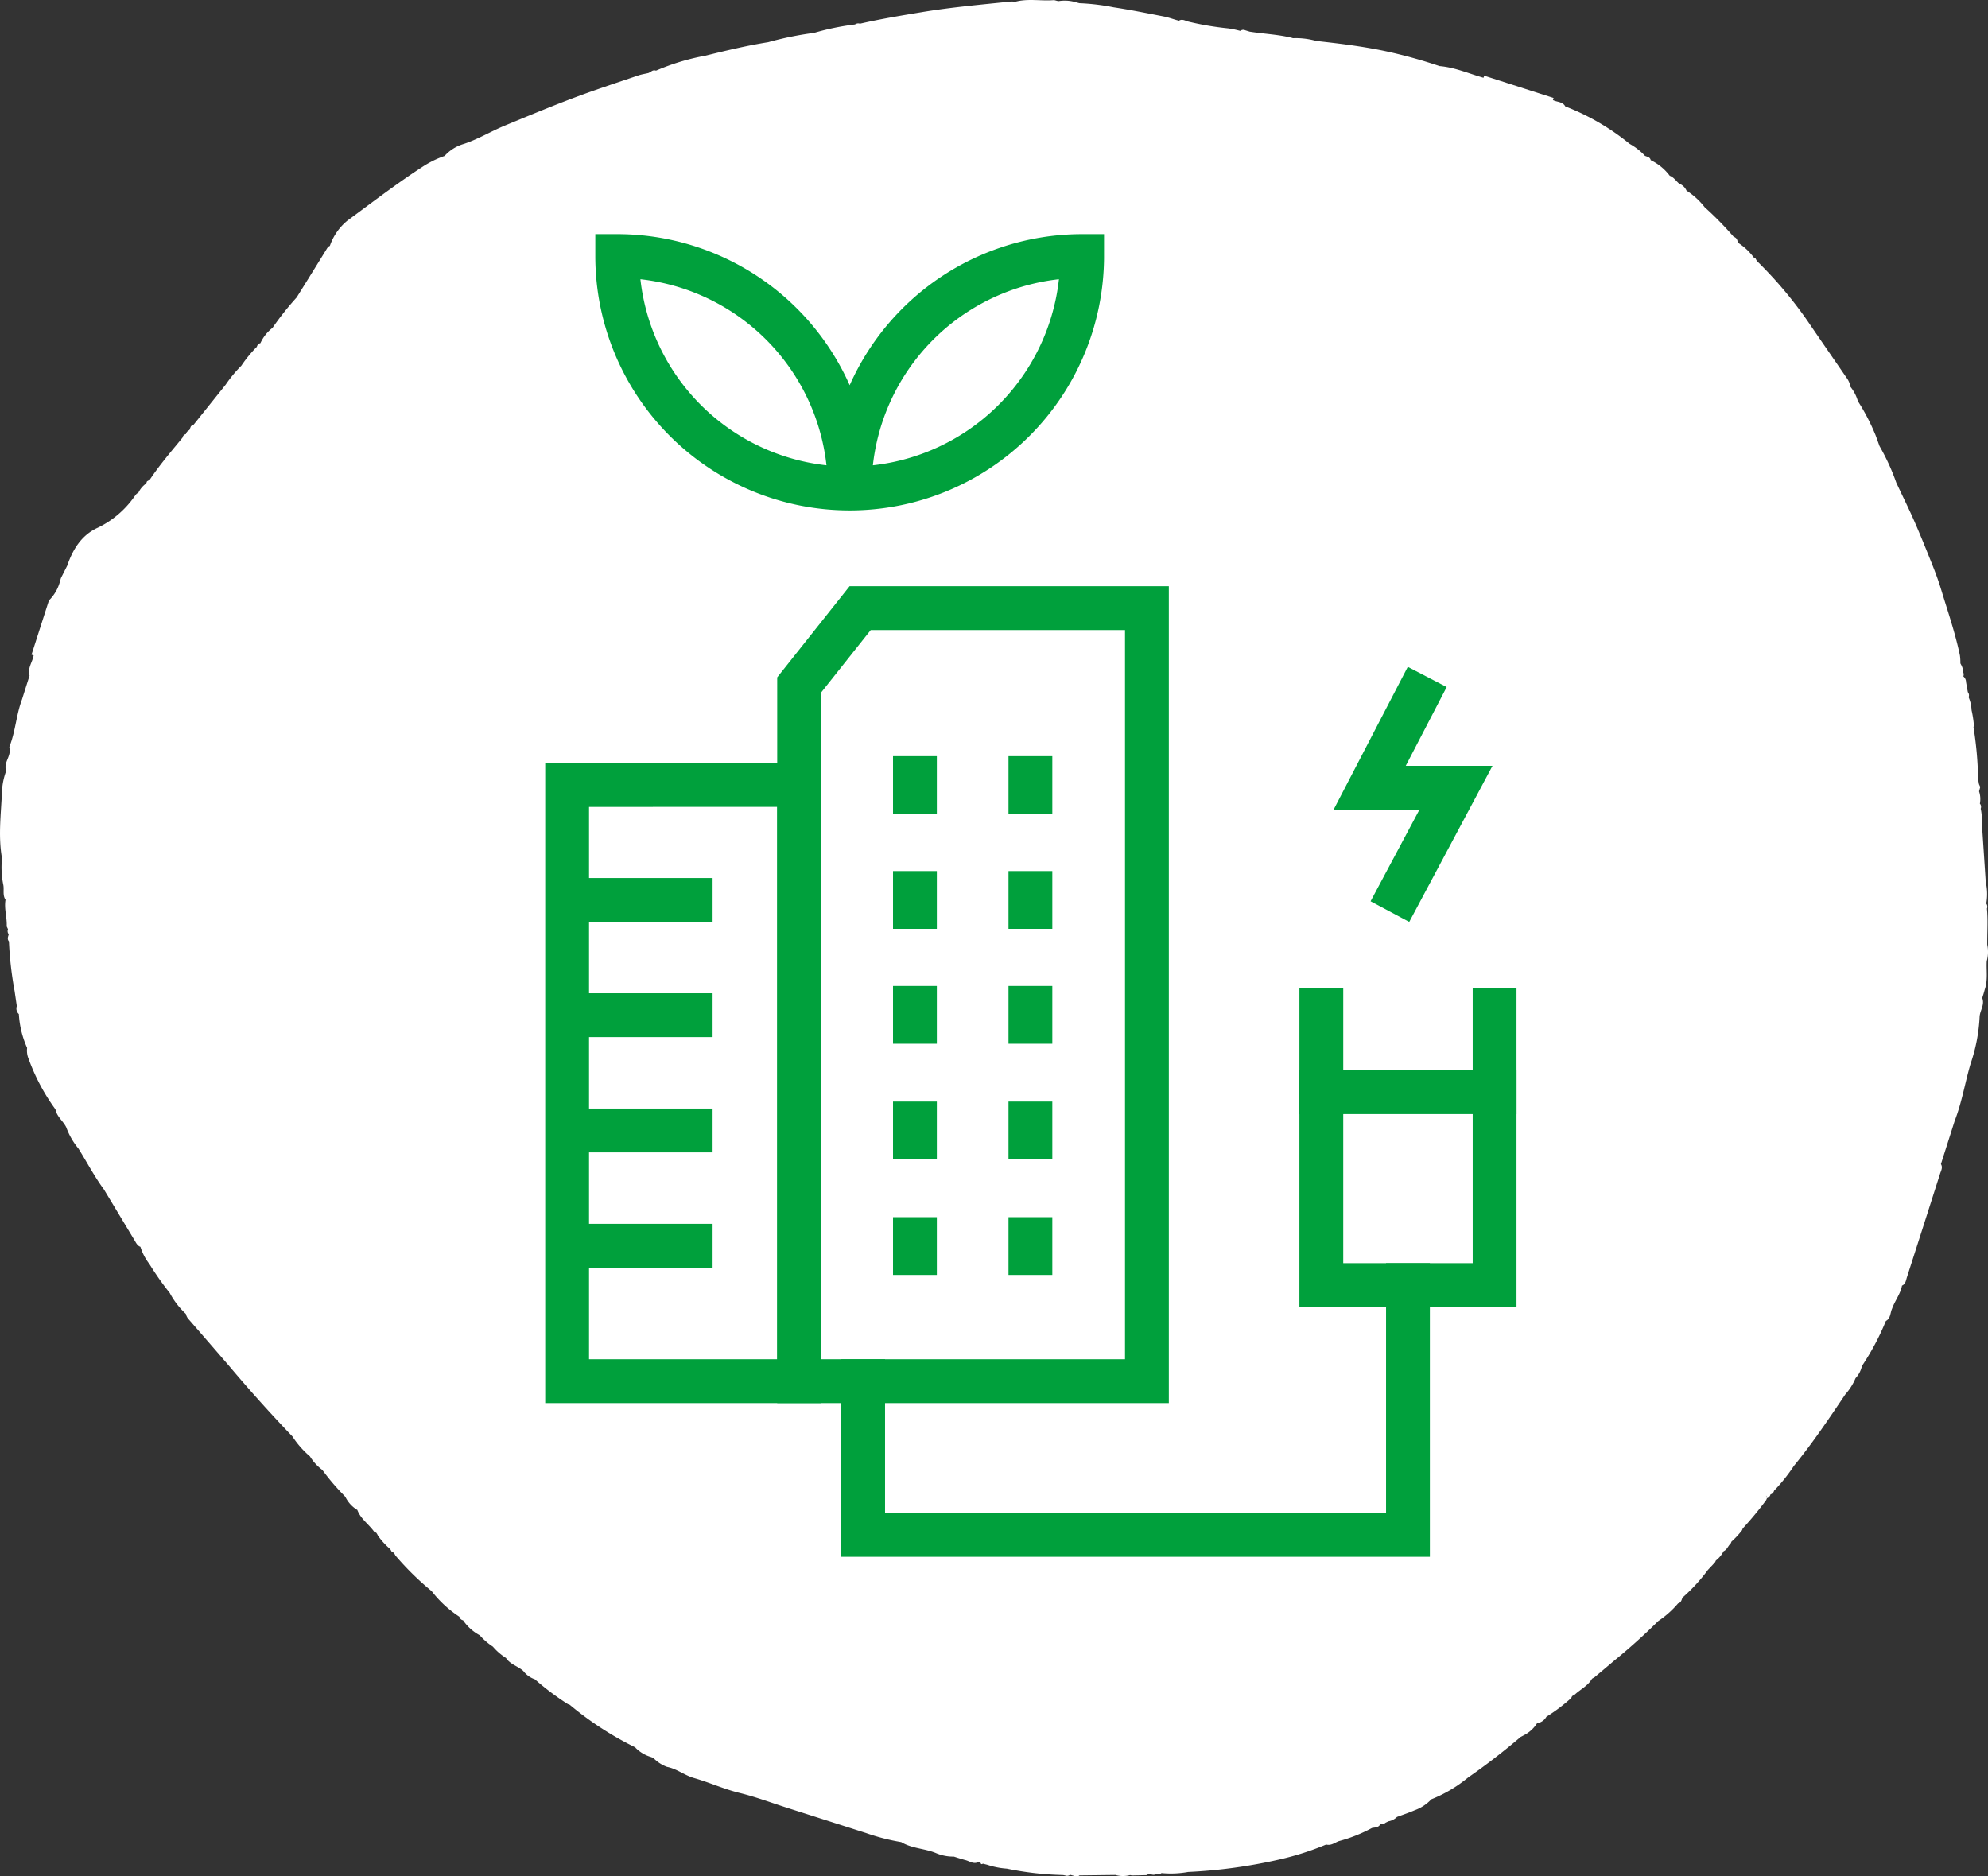
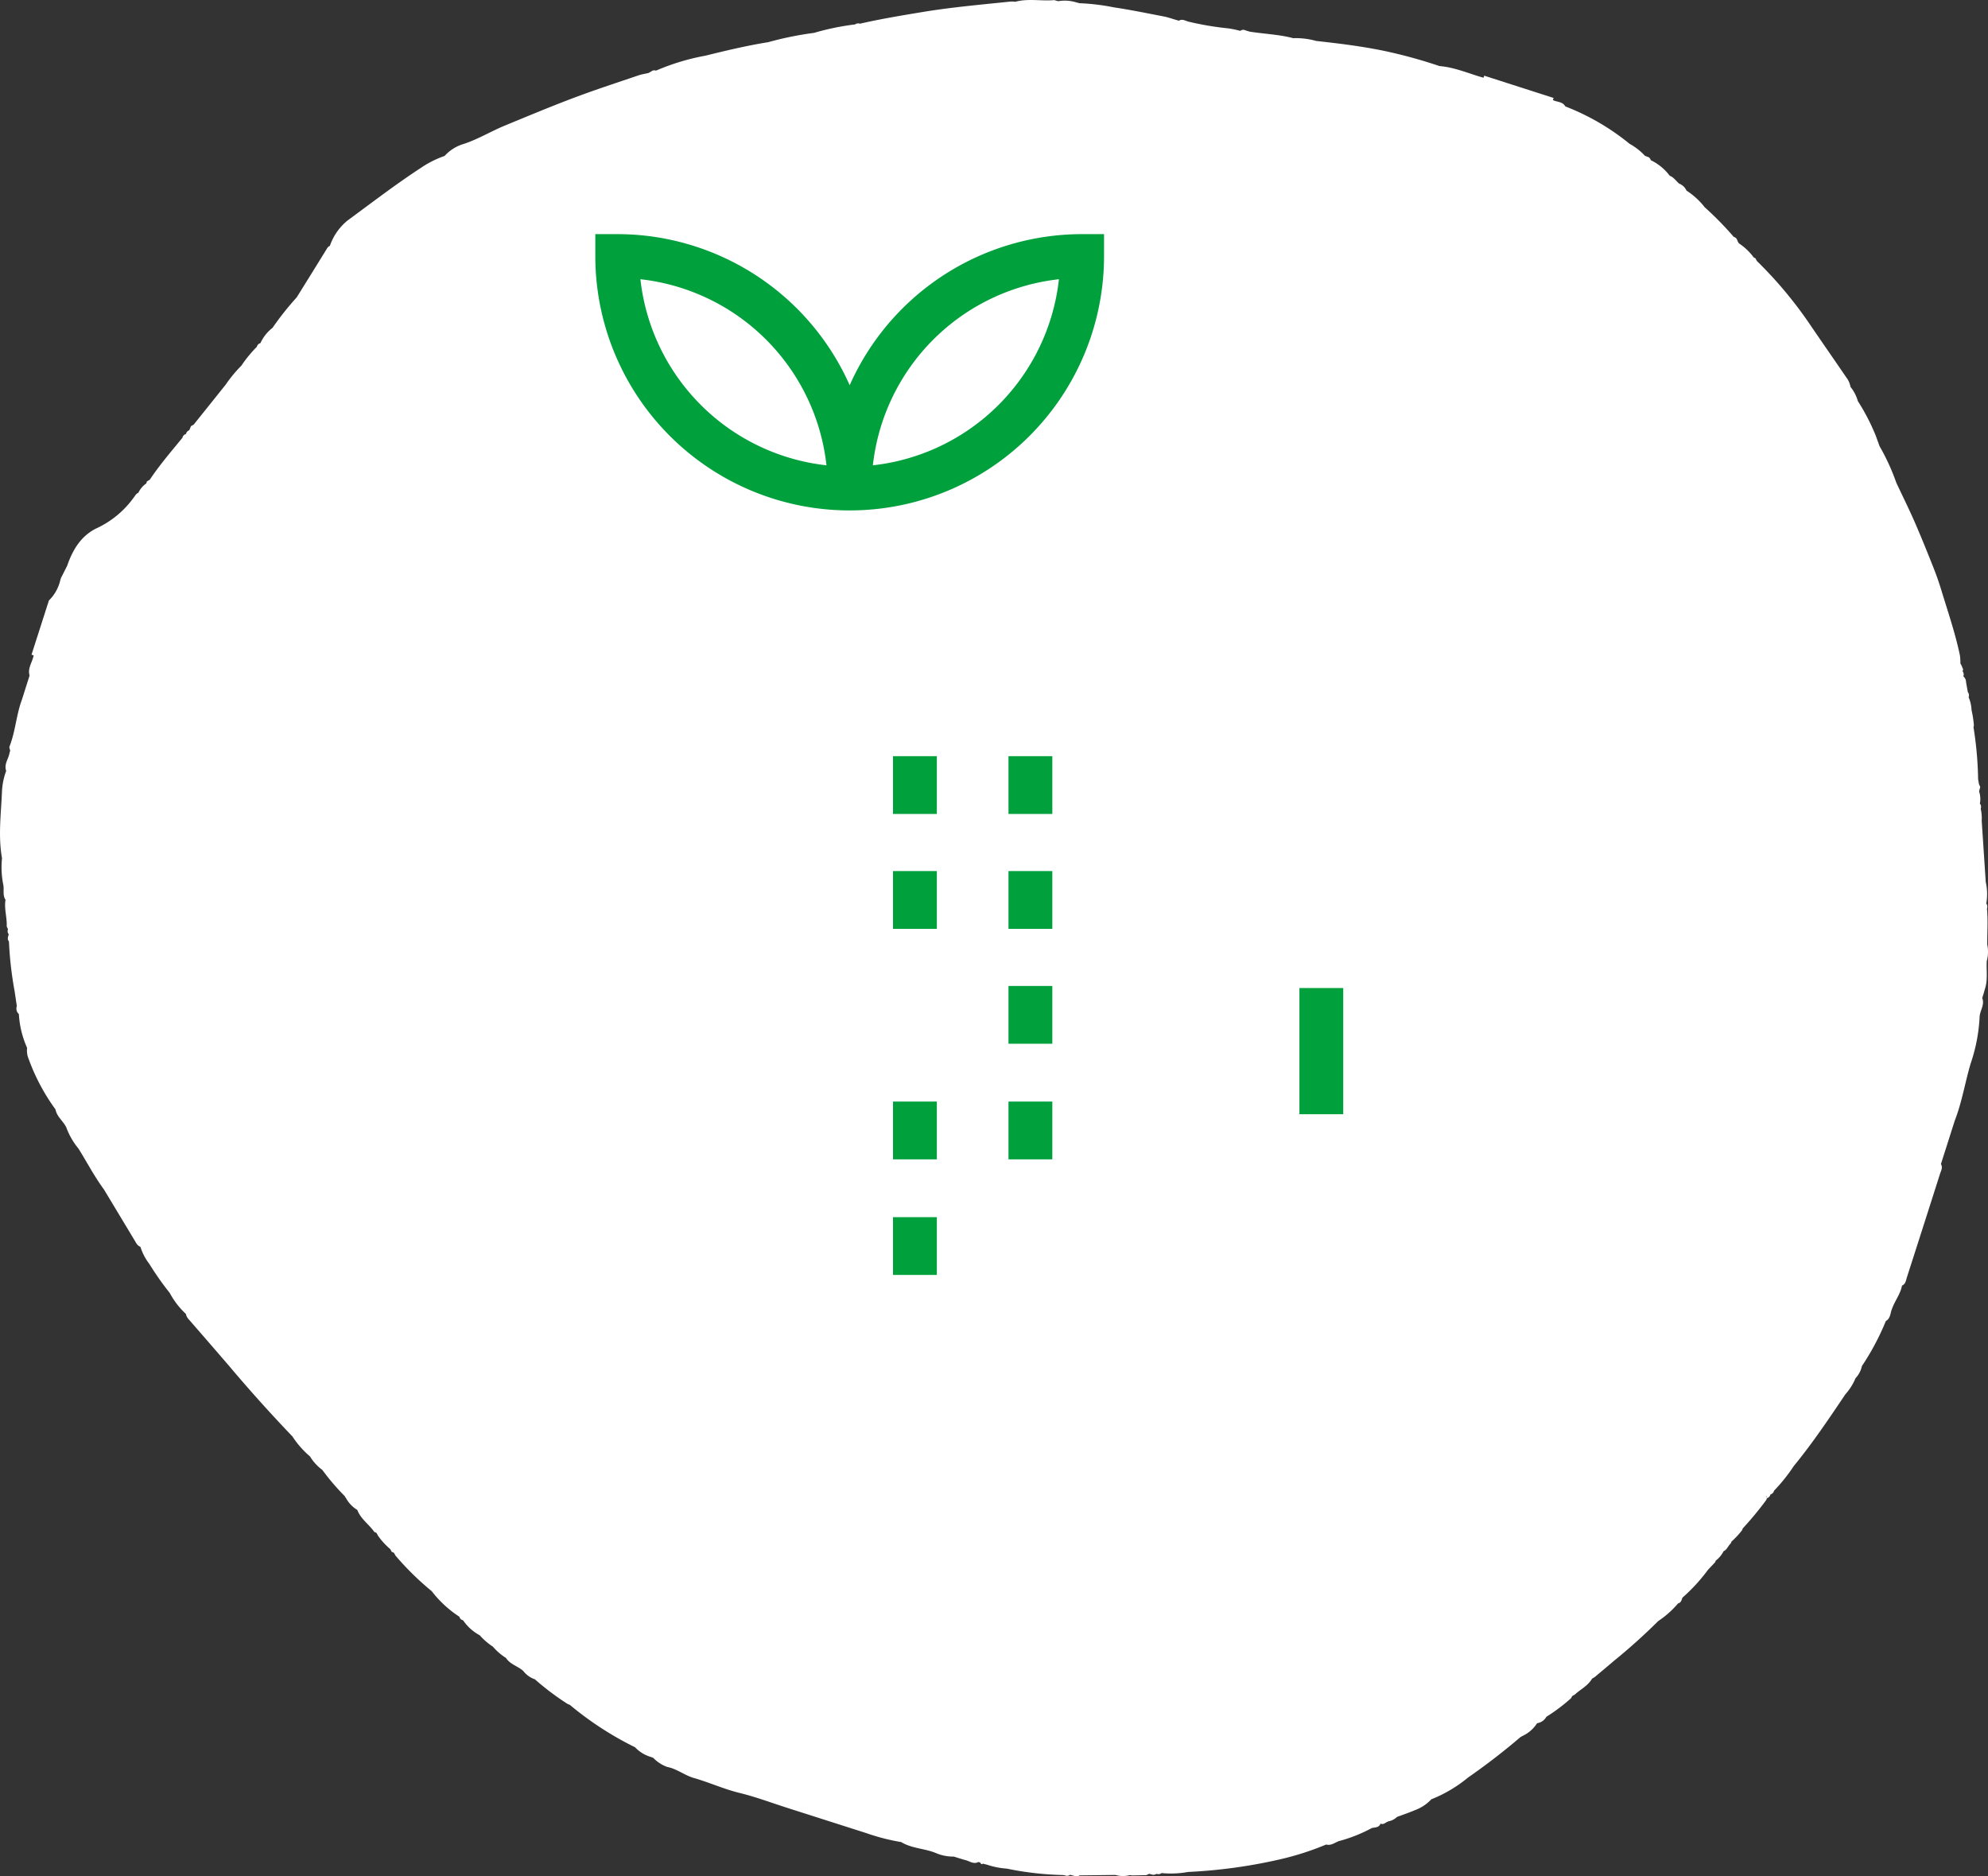
<svg xmlns="http://www.w3.org/2000/svg" width="294.862" height="278.283" viewBox="0 0 294.862 278.283">
  <rect x="0" y="0" width="294.862" height="278.283" fill="#333333" stroke="none" />
  <defs>
    <clipPath id="clip-path">
      <rect id="Rectangle_131" data-name="Rectangle 131" width="294.862" height="278.283" fill="#fff" />
    </clipPath>
    <clipPath id="clip-path-2">
-       <path id="path1821" d="M0-682.665H146.125v146H0Z" transform="translate(0 682.665)" />
-     </clipPath>
+       </clipPath>
  </defs>
  <g id="Group_1059" data-name="Group 1059" transform="translate(-496.117 -3169.27)">
    <g id="Group_682" data-name="Group 682" transform="translate(496.117 3169.27)">
      <g id="Group_682-2" data-name="Group 682" clip-path="url(#clip-path)">
        <path id="Path_9070" data-name="Path 9070" d="M294.672,142.559a5.15,5.15,0,0,0,.079-2.454c-.019-1.781.126-3.564-.043-5.344a.792.792,0,0,0-.1-.752,8.027,8.027,0,0,0-.08-3.193q-.3-4.542-.6-9.084h0a6.352,6.352,0,0,0-.149-1.795.72.72,0,0,0-.122-.748,3.551,3.551,0,0,0-.119-1.82h0l.173-.65q-.093-.211-.188-.422l-.129-.736a53.082,53.082,0,0,0-.684-7.714,2.333,2.333,0,0,0,.06-.289,15.57,15.57,0,0,0-.347-2.232h0a5.42,5.42,0,0,0-.438-1.923h0a.729.729,0,0,0-.113-.751q-.134-.742-.267-1.485h0a1.11,1.11,0,0,0-.4-.854h0a.764.764,0,0,0-.112-.757h0a2.2,2.2,0,0,0,.082-.312,2.16,2.16,0,0,1-.19-.445l-.219-.419a7.682,7.682,0,0,0-.067-1.168c-.688-3.3-1.783-6.477-2.76-9.69-.358-1.177-.772-2.34-1.226-3.483-.888-2.236-1.786-4.47-2.75-6.674-.851-1.945-1.8-3.849-2.7-5.771a32.632,32.632,0,0,0-2.488-5.429l-.574-1.583a31.125,31.125,0,0,0-2.639-5.088,5.961,5.961,0,0,0-1.1-2.122,3.072,3.072,0,0,0-.6-1.375c-1.733-2.54-3.49-5.063-5.223-7.6a61.228,61.228,0,0,0-8.035-9.667l0,0a2.531,2.531,0,0,1-.226-.417q-.129-.068-.262-.127h0a8.56,8.56,0,0,0-2.206-2.1l0,0a2.672,2.672,0,0,1-.226-.418.735.735,0,0,0-.534-.538h0a48.821,48.821,0,0,0-4.312-4.4,10.808,10.808,0,0,0-2.692-2.458,1.979,1.979,0,0,0-1.1-1.042c-.459-.391-.787-.938-1.388-1.161a7.6,7.6,0,0,0-2.819-2.313h0a.673.673,0,0,0-.539-.521h0a3.182,3.182,0,0,0-.309-.115,8.981,8.981,0,0,0-2.276-1.782,35.159,35.159,0,0,0-9.548-5.558c-.4-.732-1.226-.623-1.837-.94h0q.047-.158.1-.315l-10.289-3.3c-.034.1-.069.205-.105.307h0c-2.166-.613-4.246-1.545-6.524-1.733a73.238,73.238,0,0,0-8.15-2.239h0c-3.359-.7-6.759-1.115-10.166-1.488a1.787,1.787,0,0,0-.309-.086h0a11.116,11.116,0,0,0-3.114-.323c-.1-.035-.208-.065-.314-.091-2.006-.477-4.069-.555-6.1-.879h0l-.655-.2a.685.685,0,0,0-.741.087h0a14.965,14.965,0,0,0-1.793-.374A43.814,43.814,0,0,1,176.244,3.2c-.457-.122-.9-.443-1.392-.122h0a2.4,2.4,0,0,0-.3-.091c-.648-.185-1.286-.419-1.945-.546-2.464-.477-4.925-.981-7.407-1.353a32.782,32.782,0,0,0-5.106-.614h0L159.45.3a5.709,5.709,0,0,0-2.477-.125h0l-.617-.158h0c-1.921.169-3.867-.272-5.773.246h0a4.225,4.225,0,0,0-.666-.034c-4.39.458-8.788.84-13.148,1.564-3.085.512-6.168,1.02-9.217,1.72a.8.8,0,0,0-.736.111h0a37.606,37.606,0,0,0-6.073,1.251,49.174,49.174,0,0,0-6.809,1.383c-3.137.5-6.228,1.24-9.308,2A33.788,33.788,0,0,0,97.3,10.476a.708.708,0,0,0-.726.139c-.146.065-.272.168-.425.22h0c-.49.114-.994.187-1.469.349-3.07,1.045-6.155,2.048-9.192,3.182-3.562,1.33-7.07,2.8-10.586,4.249-2.074.854-3.99,2.032-6.134,2.736a6.139,6.139,0,0,0-2.823,1.776,14.861,14.861,0,0,0-3.431,1.713c-3.77,2.456-7.339,5.2-10.963,7.862a8.32,8.32,0,0,0-2.627,3.769h0c-.286.1-.4.347-.549.588Q46.2,40.592,44,44.112a43.624,43.624,0,0,0-3.582,4.514,5.988,5.988,0,0,0-1.793,2.266.717.717,0,0,0-.527.539,19.19,19.19,0,0,0-2.307,2.813,19.466,19.466,0,0,0-2.318,2.806l-4.742,5.922-.4.228h0q-.071.153-.127.312a1.654,1.654,0,0,0-.115.285h0a.792.792,0,0,0-.508.58h0a.67.67,0,0,0-.513.539h0c-1.671,2.036-3.388,4.036-4.856,6.231a3.8,3.8,0,0,1-.41.237l-.114.32a3.462,3.462,0,0,0-1.169,1.387h0c-.29.09-.415.343-.585.562a14.14,14.14,0,0,1-5.391,4.595C12.115,79.325,10.8,81.462,9.967,83.9l-.926,1.829h0l-.1.323h0a6.151,6.151,0,0,1-1.687,3.005L4.674,97.1l.317.1h0c-.179,1-.927,1.884-.607,2.985,0,0,0,.008,0,.011l-.613,1.932-.508,1.611c-.853,2.26-.961,4.717-1.851,6.969-.069.173.061.424.1.639a2.985,2.985,0,0,0-.094.307c-.149.9-.858,1.686-.5,2.676a10.164,10.164,0,0,0-.627,3.107c-.136,3.282-.579,6.561.006,9.842h0a13.073,13.073,0,0,0,.187,3.924c.161.741-.134,1.551.335,2.246-.228,1.33.246,2.629.175,3.953q.1.208.193.419l0,0a.718.718,0,0,0,.113.744h0c-.1.355-.27.712.028,1.057h0a53.255,53.255,0,0,0,.837,7.363l.331,2.239A1.086,1.086,0,0,0,2.8,150.4a14.181,14.181,0,0,0,1.222,5.015h0a3.182,3.182,0,0,0,.226,1.637,30.061,30.061,0,0,0,3.979,7.481c.2,1.085,1.146,1.726,1.6,2.661h0a10.682,10.682,0,0,0,1.813,3.157c1.259,2.018,2.359,4.136,3.775,6.056q2.273,3.771,4.543,7.544c.23.383.41.8.871.965a8.1,8.1,0,0,0,1.316,2.53,43.3,43.3,0,0,0,3.035,4.314,11.7,11.7,0,0,0,2.391,3.109,1.683,1.683,0,0,0,.478.866q2.971,3.413,5.925,6.84,4.533,5.385,9.4,10.466a13.589,13.589,0,0,0,2.6,2.959,7.137,7.137,0,0,0,1.839,2.01h0a33.859,33.859,0,0,0,3.349,3.912c.006.122.049.166.11.174A4.61,4.61,0,0,0,53,223.942h0l0,0c.5,1.347,1.731,2.129,2.515,3.257h0a1.938,1.938,0,0,0,.283.117,2.071,2.071,0,0,1,.25.423h0a10.7,10.7,0,0,0,1.833,2.01h0q.115.2.226.408a2.189,2.189,0,0,0,.3.119,4.8,4.8,0,0,1,.24.423,42.486,42.486,0,0,0,5.379,5.283,16.758,16.758,0,0,0,4.112,3.8h0v0a.7.7,0,0,0,.547.526,6.972,6.972,0,0,0,2.475,2.224h0a9.474,9.474,0,0,0,1.945,1.683,8.519,8.519,0,0,0,1.943,1.678h0c.615.958,1.761,1.208,2.559,1.923a3.664,3.664,0,0,0,1.725,1.241h0a39.246,39.246,0,0,0,4.876,3.669q.146.064.3.115a48.289,48.289,0,0,0,9.675,6.293c.1.018.194.031.294.041a1.032,1.032,0,0,1-.294-.041,5.316,5.316,0,0,0,2.4,1.456,2.182,2.182,0,0,0,.3.11h0a5.407,5.407,0,0,0,2.061,1.35h0c1.444.28,2.594,1.254,4,1.655,2.273.649,4.427,1.641,6.743,2.206,2.425.592,4.778,1.482,7.162,2.242l11.587,3.7h0a31.249,31.249,0,0,0,5.238,1.349c1.6.978,3.521.931,5.2,1.651a6.531,6.531,0,0,0,2.611.5l.647.208.96.287c.677.132,1.288.71,2.044.3h0l.3.126c.053.211.169.25.344.128h0l.638.159a11.69,11.69,0,0,0,2.919.578,46.334,46.334,0,0,0,8.34.95q.143.031.287.053a.767.767,0,0,0,.757-.089h0l.639.172a.725.725,0,0,0,.751-.085h0l5.327-.063h0a4.1,4.1,0,0,0,2.175.017h0l.279.054,2.142-.047q.211-.1.424-.195v0c.358.1.716.266,1.074,0h0a.743.743,0,0,0,.747-.109h0a14.415,14.415,0,0,0,3.95-.165h0a76.941,76.941,0,0,0,13.622-1.87,42.116,42.116,0,0,0,6.85-2.2h0c.726.21,1.284-.295,1.889-.506a22.53,22.53,0,0,0,4.9-1.946c.48-.1,1.045-.041,1.269-.646a.707.707,0,0,0,.74-.126l-.014-.02h.007l.007.018.427-.214a2.364,2.364,0,0,0,1.276-.65h0c.875-.327,1.767-.619,2.623-.991a6.293,6.293,0,0,0,2.472-1.626h0a20.237,20.237,0,0,0,5.44-3.222,98.145,98.145,0,0,0,7.8-6.019l.422-.224a5.011,5.011,0,0,0,2.022-1.819h0a1.871,1.871,0,0,0,1.379-.953h0a25.943,25.943,0,0,0,3.673-2.768,2.74,2.74,0,0,0,.142-.294h0l.4-.231c.849-.79,1.958-1.3,2.557-2.358l.4-.24c.936-.789,1.878-1.571,2.808-2.368a88.517,88.517,0,0,0,6.611-5.938,14.04,14.04,0,0,0,2.947-2.624h0c.449-.1.509-.5.644-.848a25.839,25.839,0,0,0,3.778-4.116l1.042-1.109h0a1.19,1.19,0,0,0,.127-.274,4.1,4.1,0,0,0,1.159-1.393h0c.513-.218.65-.783,1.033-1.12h0a1.433,1.433,0,0,0,.127-.295,12.785,12.785,0,0,0,1.548-1.654,1.311,1.311,0,0,0,.124-.3,49.943,49.943,0,0,0,3.477-4.2,2.8,2.8,0,0,0,.121-.289c-.116-.2-.143-.317-.121-.389l.121.389a.768.768,0,0,0,.522-.563h0a.722.722,0,0,0,.525-.545,25.5,25.5,0,0,0,2.939-3.672c2.77-3.377,5.2-7,7.635-10.618a8.5,8.5,0,0,0,1.516-2.4,3.775,3.775,0,0,0,.947-1.806,37.175,37.175,0,0,0,3.549-6.675h0c.734-.4.635-1.217.928-1.838h0c.412-1.17,1.235-2.162,1.466-3.409.547-.239.586-.789.735-1.253q2.467-7.662,4.908-15.332c.148-.464.446-.93.132-1.443l2.047-6.429c1.069-2.74,1.527-5.65,2.352-8.457a25.01,25.01,0,0,0,1.341-7c.074-.931.778-1.762.385-2.741l.2-.636.184-.654c.469-1.362.214-2.773.286-4.163" transform="translate(0 0)" fill="#fff" />
      </g>
    </g>
    <g id="Group_646" data-name="Group 646" transform="translate(-107.935 -494.967)">
      <g id="Group_531" data-name="Group 531" transform="translate(683.872 3702.211)">
        <g id="g1815" transform="translate(0 47.997)">
          <g id="g1817" transform="translate(0 0)">
            <g id="g1819" clip-path="url(#clip-path-2)">
              <path id="path1825" d="M568.378-298.655h-25.7v-28.613h25.7Z" transform="translate(-426.518 403.277)" fill="none" stroke="#00a03c" stroke-miterlimit="10" stroke-width="6.5" />
            </g>
          </g>
          <g id="g1827" transform="translate(116.161 63.815)">
            <path id="path1829" d="M0-44.708V-56.924" transform="translate(0 56.924)" fill="none" stroke="#00a03c" stroke-linecap="square" stroke-miterlimit="10" stroke-width="6.5" />
          </g>
          <g id="g1831" transform="translate(0 0)">
            <g id="g1833" clip-path="url(#clip-path-2)">
              <g id="g1839" transform="translate(141.86 63.835)">
                <path id="path1841" d="M0-44.749V-56.924" transform="translate(0 56.924)" fill="none" stroke="#00a03c" stroke-linecap="square" stroke-miterlimit="10" stroke-width="6.5" />
              </g>
              <g id="g1843" transform="translate(48.201 104.622)">
-                 <path id="path1845" d="M0-52.365v22.8H80.809V-66.612" transform="translate(0 66.612)" fill="none" stroke="#00a03c" stroke-linecap="square" stroke-miterlimit="10" stroke-width="6.5" />
+                 <path id="path1845" d="M0-52.365v22.8H80.809" transform="translate(0 66.612)" fill="none" stroke="#00a03c" stroke-linecap="square" stroke-miterlimit="10" stroke-width="6.5" />
              </g>
              <g id="g1847" transform="translate(123.331 17.311)">
                <path id="path1849" d="M-25.846,0l-7.039,13.55h12.8l-8.268,15.5" transform="translate(32.885)" fill="none" stroke="#00a03c" stroke-linecap="square" stroke-miterlimit="10" stroke-width="6.5" />
              </g>
              <g id="g1851" transform="translate(4.297 30.443)">
                <path id="path1853" d="M-126.34,0l-34.408.011V88.426h34.408Z" transform="translate(160.748)" fill="none" stroke="#00a03c" stroke-linecap="square" stroke-miterlimit="10" stroke-width="6.5" />
              </g>
              <g id="g1855" transform="translate(4.297 47.498)">
                <path id="path1857" d="M-79.224,0H-100.8" transform="translate(100.8)" fill="none" stroke="#00a03c" stroke-miterlimit="10" stroke-width="6.5" />
              </g>
              <g id="g1859" transform="translate(4.297 64.594)">
                <path id="path1861" d="M-79.224,0H-100.8" transform="translate(100.8)" fill="none" stroke="#00a03c" stroke-miterlimit="10" stroke-width="6.5" />
              </g>
              <g id="g1863" transform="translate(4.297 81.69)">
                <path id="path1865" d="M-79.224,0H-100.8" transform="translate(100.8)" fill="none" stroke="#00a03c" stroke-miterlimit="10" stroke-width="6.5" />
              </g>
              <g id="g1867" transform="translate(4.297 98.786)">
                <path id="path1869" d="M-79.224,0H-100.8" transform="translate(100.8)" fill="none" stroke="#00a03c" stroke-miterlimit="10" stroke-width="6.5" />
              </g>
            </g>
          </g>
          <g id="g1871" transform="translate(55.883 77.403)">
            <path id="path1873" d="M0,0V8.57" fill="none" stroke="#00a03c" stroke-miterlimit="10" stroke-width="6.5" />
          </g>
          <g id="g1875" transform="translate(55.883 60.259)">
-             <path id="path1877" d="M0,0V8.57" fill="none" stroke="#00a03c" stroke-miterlimit="10" stroke-width="6.5" />
-           </g>
+             </g>
          <g id="g1879" transform="translate(55.883 43.218)">
            <path id="path1881" d="M0,0V8.57" fill="none" stroke="#00a03c" stroke-miterlimit="10" stroke-width="6.5" />
          </g>
          <g id="g1883" transform="translate(55.883 26.178)">
            <path id="path1885" d="M0,0V8.57" fill="none" stroke="#00a03c" stroke-miterlimit="10" stroke-width="6.5" />
          </g>
          <g id="g1887" transform="translate(73.011 77.403)">
            <path id="path1889" d="M0,0V8.57" fill="none" stroke="#00a03c" stroke-miterlimit="10" stroke-width="6.5" />
          </g>
          <g id="g1891" transform="translate(73.011 60.259)">
            <path id="path1893" d="M0,0V8.57" fill="none" stroke="#00a03c" stroke-miterlimit="10" stroke-width="6.5" />
          </g>
          <g id="g1895" transform="translate(55.883 94.547)">
            <path id="path1897" d="M0,0V8.57" fill="none" stroke="#00a03c" stroke-miterlimit="10" stroke-width="6.5" />
          </g>
          <g id="g1899" transform="translate(73.011 94.547)">
-             <path id="path1901" d="M0,0V8.57" fill="none" stroke="#00a03c" stroke-miterlimit="10" stroke-width="6.5" />
-           </g>
+             </g>
          <g id="g1903" transform="translate(73.011 43.218)">
            <path id="path1905" d="M0,0V8.57" fill="none" stroke="#00a03c" stroke-miterlimit="10" stroke-width="6.5" />
          </g>
          <g id="g1907" transform="translate(73.011 26.178)">
            <path id="path1909" d="M0,0V8.57" fill="none" stroke="#00a03c" stroke-miterlimit="10" stroke-width="6.5" />
          </g>
          <g id="g1911" transform="translate(0 0)">
            <g id="g1913" clip-path="url(#clip-path-2)">
              <g id="g1919" transform="translate(38.705 4.222)">
                <path id="path1921" d="M-33.236,0l-9.052,11.4V114.647H9.3V0Z" transform="translate(42.288)" fill="none" stroke="#00a03c" stroke-linecap="square" stroke-miterlimit="10" stroke-width="6.5" />
              </g>
            </g>
          </g>
        </g>
        <g id="g3661" transform="translate(11.727)">
          <path id="path3663" d="M-126.188-126.188A34.478,34.478,0,0,1-91.71-160.666a34.478,34.478,0,0,1-34.478,34.478,34.478,34.478,0,0,1-34.478-34.478,34.478,34.478,0,0,1,34.478,34.478" transform="translate(160.666 160.666)" fill="none" stroke="#00a03c" stroke-miterlimit="10" stroke-width="6.5" />
        </g>
      </g>
    </g>
  </g>
</svg>